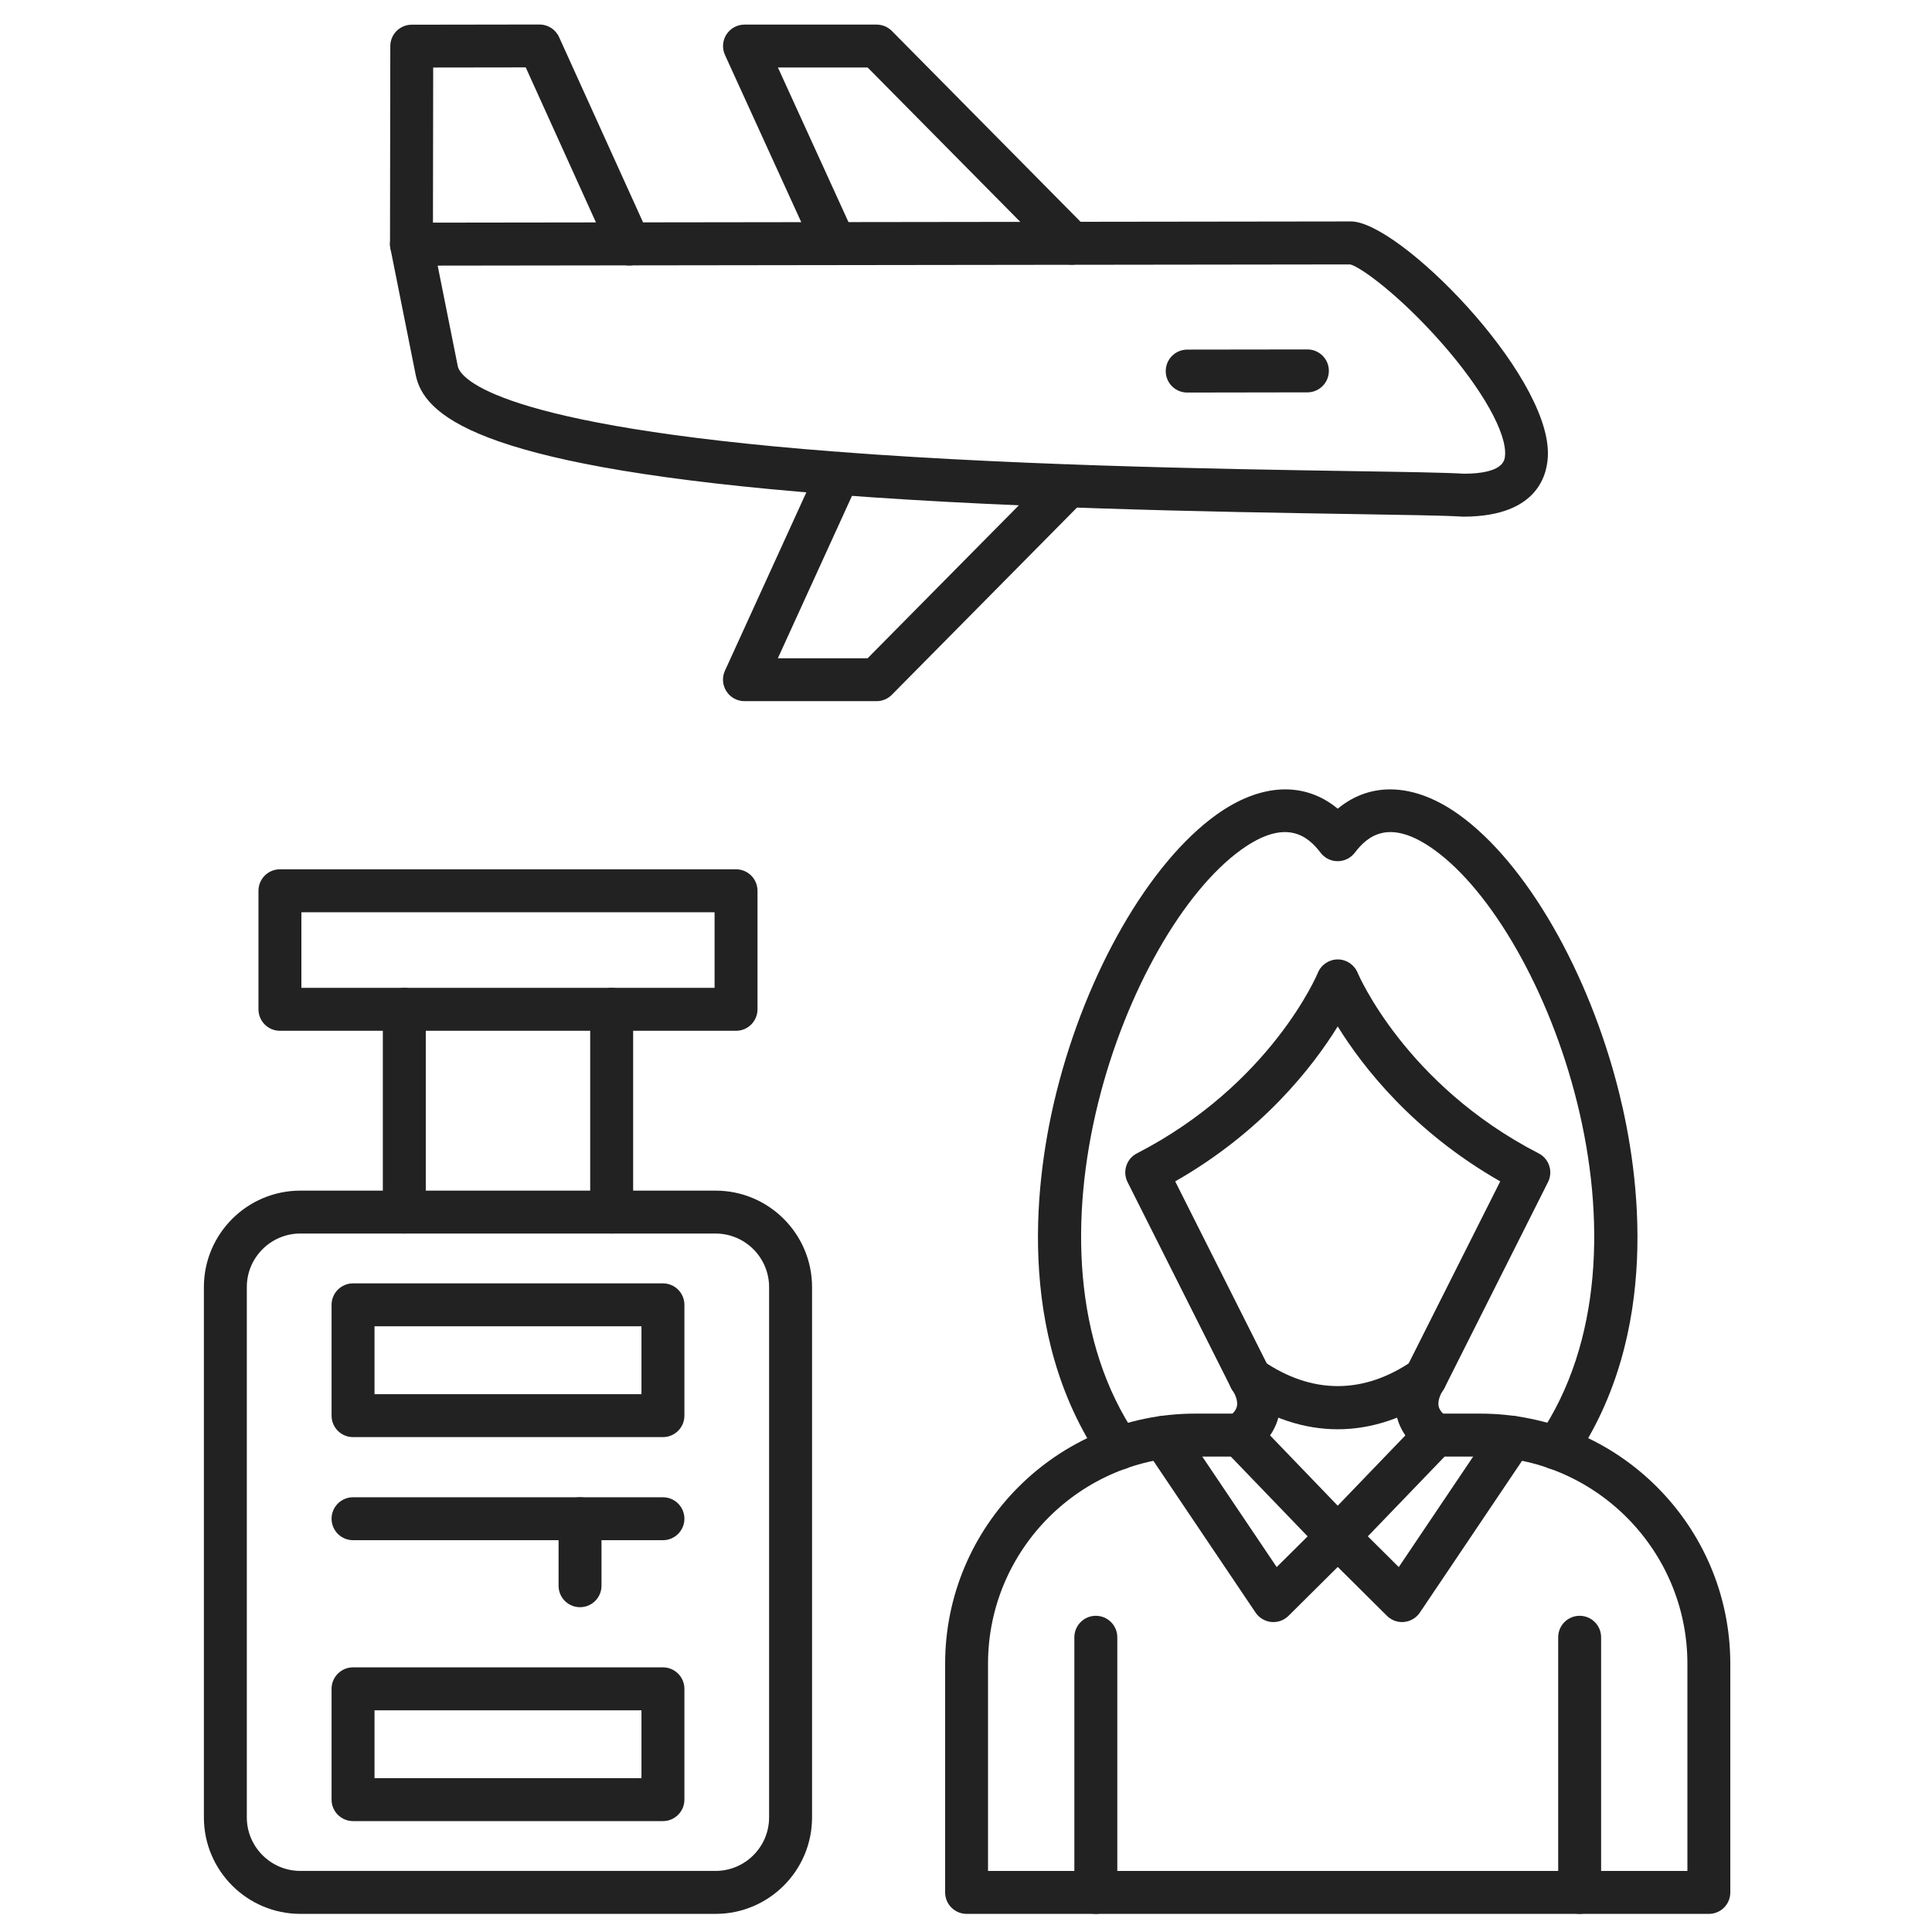
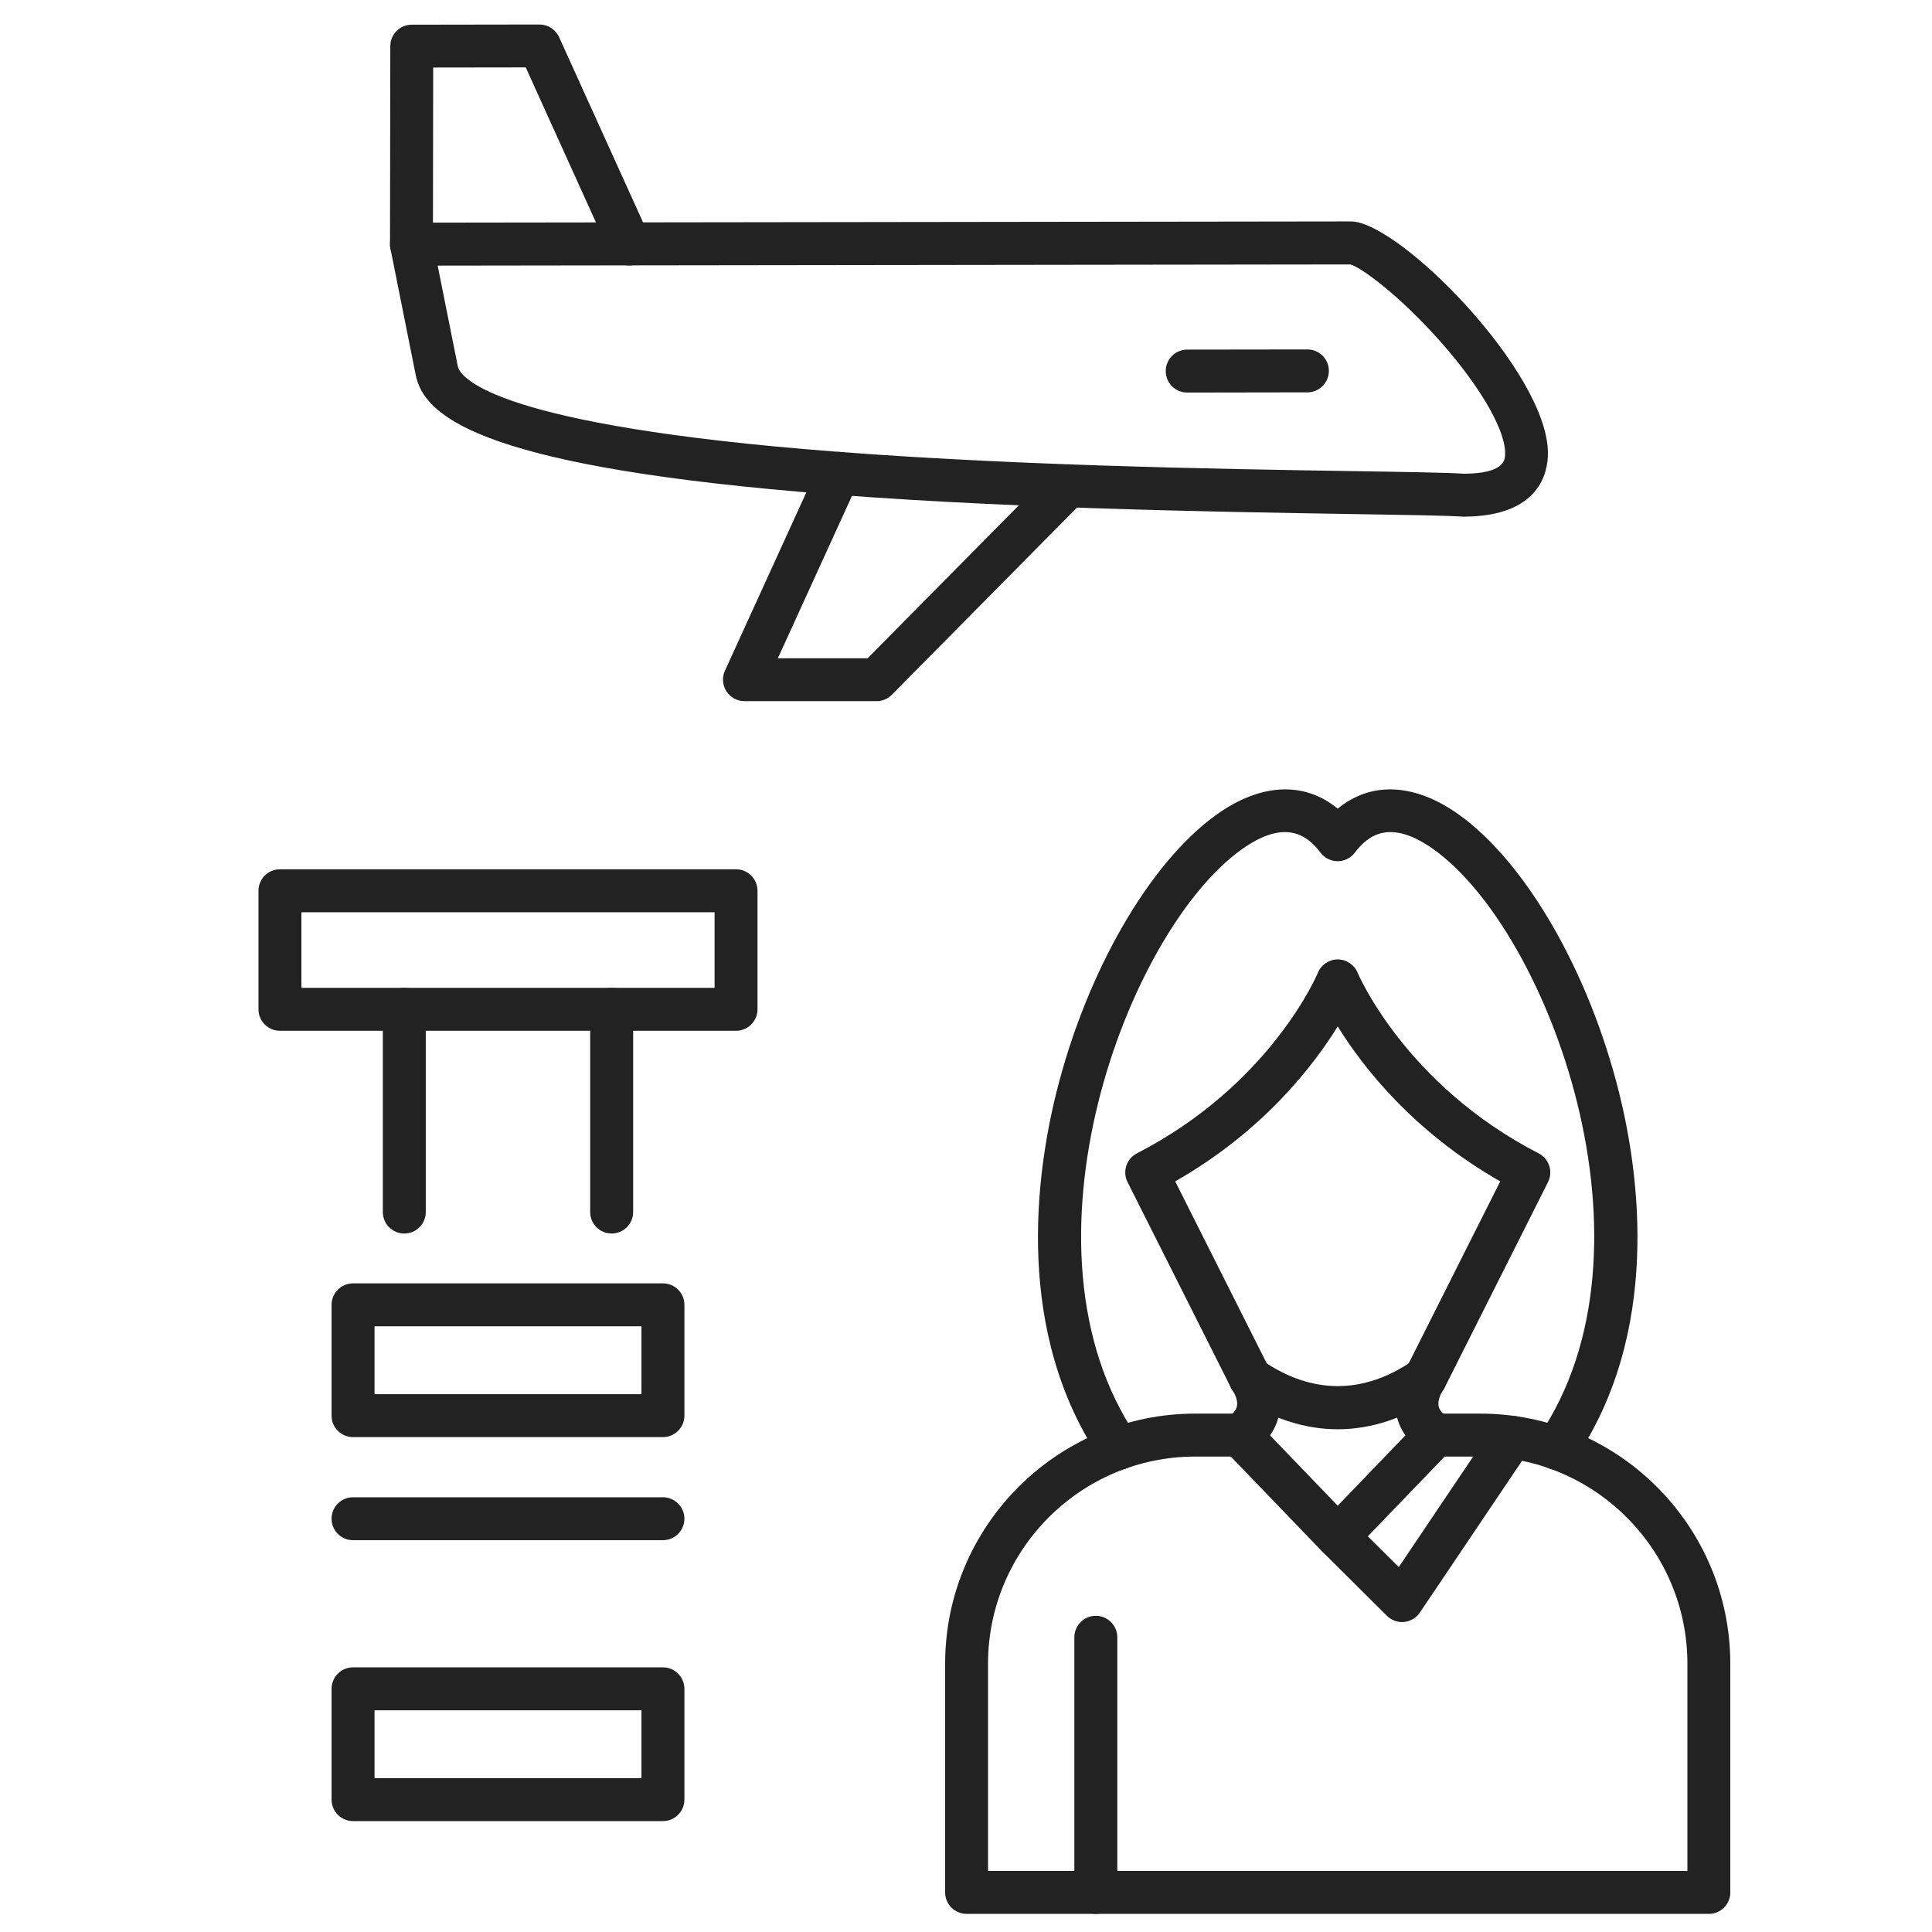
<svg xmlns="http://www.w3.org/2000/svg" width="60" height="60" viewBox="0 0 60 60" fill="none">
  <path d="M45.453 16.045C45.44 16.045 45.425 16.045 45.412 16.044C44.863 16.009 43.653 15.991 41.98 15.964C37.808 15.897 30.825 15.787 24.827 15.272C14.735 14.407 13.156 12.873 12.908 11.635L12.124 7.712C12.085 7.516 12.136 7.313 12.261 7.159C12.387 7.004 12.577 6.915 12.776 6.915L41.956 6.877H41.957C43.44 6.877 48.069 11.548 48.072 14.073C48.075 14.664 47.821 16.041 45.453 16.045ZM14.217 11.373C14.273 11.653 15.056 13.096 24.943 13.944C30.895 14.455 37.848 14.565 42.003 14.631C43.672 14.657 44.885 14.676 45.475 14.712C46.683 14.705 46.725 14.299 46.739 14.165C46.811 13.465 46.033 12.08 44.759 10.637C43.452 9.157 42.259 8.295 41.935 8.212L13.592 8.249L14.217 11.373Z" fill="#222222" />
  <path d="M12.779 8.252C12.409 8.252 12.112 7.952 12.112 7.584L12.121 1.432C12.121 1.064 12.42 0.767 12.787 0.767L16.755 0.761H16.756C17.017 0.761 17.255 0.915 17.363 1.153L20.151 7.303C20.303 7.639 20.155 8.033 19.819 8.185C19.483 8.337 19.088 8.189 18.936 7.853L16.327 2.093L13.453 2.097L13.445 7.585C13.445 7.953 13.147 8.252 12.779 8.252Z" fill="#222222" />
  <path d="M36.869 12.191C36.501 12.191 36.203 11.893 36.203 11.525C36.203 11.157 36.5 10.859 36.868 10.857L40.601 10.852H40.603C40.971 10.852 41.269 11.149 41.269 11.517C41.269 11.885 40.972 12.184 40.604 12.185L36.869 12.191Z" fill="#222222" />
  <path d="M23.12 21.775C22.893 21.775 22.681 21.659 22.559 21.468C22.436 21.277 22.419 21.037 22.513 20.831L25.437 14.424C25.591 14.089 25.985 13.941 26.321 14.095C26.656 14.248 26.804 14.643 26.651 14.979L24.157 20.443H26.944L32.703 14.619C32.961 14.357 33.384 14.355 33.645 14.613C33.907 14.872 33.909 15.295 33.651 15.556L27.697 21.577C27.572 21.704 27.401 21.775 27.223 21.775H23.12Z" fill="#222222" />
-   <path d="M25.92 8.231C25.667 8.231 25.425 8.085 25.313 7.841L22.515 1.708C22.42 1.501 22.437 1.261 22.56 1.071C22.683 0.88 22.893 0.764 23.121 0.764H27.223C27.401 0.764 27.572 0.835 27.697 0.961L33.752 7.084C34.011 7.345 34.008 7.768 33.747 8.027C33.485 8.285 33.063 8.283 32.804 8.021L26.945 2.096H24.159L26.527 7.285C26.68 7.62 26.532 8.016 26.197 8.168C26.107 8.212 26.012 8.231 25.92 8.231Z" fill="#222222" />
-   <path d="M22.224 59.437H9.328C7.676 59.437 6.332 58.093 6.332 56.441V39.972C6.332 38.32 7.676 36.976 9.328 36.976H22.223C23.875 36.976 25.219 38.32 25.219 39.972V56.441C25.22 58.093 23.876 59.437 22.224 59.437ZM9.328 38.308C8.411 38.308 7.665 39.055 7.665 39.971V56.44C7.665 57.357 8.412 58.103 9.328 58.103H22.223C23.14 58.103 23.885 57.356 23.885 56.44V39.972C23.885 39.055 23.139 38.309 22.223 38.309H9.328V38.308Z" fill="#222222" />
  <path d="M12.556 38.308C12.188 38.308 11.889 38.009 11.889 37.641V31.345C11.889 30.977 12.188 30.679 12.556 30.679C12.924 30.679 13.223 30.977 13.223 31.345V37.641C13.223 38.009 12.925 38.308 12.556 38.308Z" fill="#222222" />
  <path d="M18.996 38.308C18.628 38.308 18.329 38.009 18.329 37.641V31.345C18.329 30.977 18.628 30.679 18.996 30.679C19.364 30.679 19.663 30.977 19.663 31.345V37.641C19.663 38.009 19.364 38.308 18.996 38.308Z" fill="#222222" />
  <path d="M22.859 32.012H8.693C8.325 32.012 8.027 31.713 8.027 31.345V27.664C8.027 27.296 8.325 26.997 8.693 26.997H22.859C23.227 26.997 23.525 27.296 23.525 27.664V31.345C23.525 31.713 23.227 32.012 22.859 32.012ZM9.36 30.679H22.192V28.331H9.36V30.679Z" fill="#222222" />
  <path d="M20.588 47.832H10.964C10.596 47.832 10.297 47.533 10.297 47.165C10.297 46.797 10.596 46.499 10.964 46.499H20.588C20.956 46.499 21.255 46.797 21.255 47.165C21.255 47.533 20.956 47.832 20.588 47.832Z" fill="#222222" />
-   <path d="M18.013 49.913C17.645 49.913 17.347 49.615 17.347 49.247V47.165C17.347 46.797 17.645 46.499 18.013 46.499C18.381 46.499 18.68 46.797 18.68 47.165V49.247C18.68 49.615 18.381 49.913 18.013 49.913Z" fill="#222222" />
  <path d="M20.588 44.631H10.964C10.596 44.631 10.297 44.332 10.297 43.964V40.523C10.297 40.155 10.596 39.856 10.964 39.856H20.588C20.956 39.856 21.255 40.155 21.255 40.523V43.964C21.255 44.332 20.956 44.631 20.588 44.631ZM11.631 43.297H19.921V41.189H11.631V43.297Z" fill="#222222" />
  <path d="M20.588 56.556H10.964C10.596 56.556 10.297 56.257 10.297 55.889V52.448C10.297 52.08 10.596 51.781 10.964 51.781H20.588C20.956 51.781 21.255 52.08 21.255 52.448V55.889C21.255 56.257 20.956 56.556 20.588 56.556ZM11.631 55.223H19.921V53.115H11.631V55.223Z" fill="#222222" />
  <path d="M53.071 59.437H30.019C29.651 59.437 29.352 59.139 29.352 58.771V51.669C29.352 47.387 32.836 43.901 37.12 43.901H38.508C38.689 43.901 38.863 43.975 38.988 44.105L41.544 46.761L44.1 44.105C44.225 43.975 44.399 43.901 44.58 43.901H45.968C50.251 43.901 53.736 47.385 53.736 51.669V58.771C53.737 59.139 53.439 59.437 53.071 59.437ZM30.685 58.104H52.404V51.669C52.404 48.121 49.517 45.235 45.969 45.235H44.864L42.024 48.185C41.899 48.316 41.725 48.389 41.544 48.389C41.363 48.389 41.189 48.316 41.064 48.185L38.224 45.235H37.119C33.571 45.235 30.684 48.121 30.684 51.669V58.104H30.685Z" fill="#222222" />
  <path d="M34.032 59.437C33.664 59.437 33.365 59.139 33.365 58.771V50.847C33.365 50.479 33.664 50.18 34.032 50.18C34.4 50.18 34.699 50.479 34.699 50.847V58.771C34.699 59.139 34.4 59.437 34.032 59.437Z" fill="#222222" />
-   <path d="M49.057 59.437C48.689 59.437 48.391 59.139 48.391 58.771V50.847C48.391 50.479 48.689 50.18 49.057 50.18C49.425 50.18 49.724 50.479 49.724 50.847V58.771C49.724 59.139 49.425 59.437 49.057 59.437Z" fill="#222222" />
  <path d="M34.749 45.645C34.536 45.645 34.327 45.543 34.197 45.353C31.496 41.385 32.168 36.487 32.809 33.92C33.743 30.181 35.692 26.8 37.772 25.305C39.151 24.315 40.513 24.26 41.544 25.115C42.576 24.26 43.937 24.315 45.316 25.305C47.397 26.8 49.345 30.183 50.279 33.92C50.92 36.487 51.592 41.385 48.891 45.353C48.684 45.657 48.269 45.736 47.964 45.529C47.66 45.323 47.581 44.908 47.788 44.603C51.761 38.767 48.089 28.94 44.537 26.388C43.149 25.391 42.467 25.964 42.075 26.481C41.948 26.648 41.752 26.745 41.543 26.745C41.333 26.745 41.137 26.648 41.011 26.481C40.619 25.964 39.936 25.391 38.548 26.388C34.996 28.94 31.324 38.768 35.297 44.603C35.504 44.907 35.425 45.321 35.121 45.529C35.009 45.608 34.879 45.645 34.749 45.645ZM44.58 45.236C44.449 45.236 44.319 45.199 44.203 45.119C43.604 44.708 43.412 44.215 43.356 43.875C43.245 43.208 43.563 42.651 43.685 42.467L46.591 36.689C43.876 35.139 42.316 33.125 41.544 31.876C40.772 33.125 39.212 35.139 36.497 36.689L39.403 42.467C39.525 42.651 39.841 43.208 39.732 43.875C39.676 44.216 39.483 44.708 38.885 45.119C38.581 45.327 38.167 45.251 37.959 44.947C37.751 44.643 37.827 44.228 38.131 44.02C38.299 43.905 38.395 43.784 38.416 43.661C38.449 43.477 38.332 43.259 38.289 43.197C38.267 43.167 38.251 43.14 38.233 43.105L35.017 36.711C34.853 36.384 34.983 35.985 35.308 35.819C39.473 33.675 40.915 30.245 40.928 30.211C41.031 29.96 41.275 29.796 41.545 29.796C41.816 29.796 42.06 29.96 42.163 30.211C42.176 30.244 43.643 33.688 47.784 35.819C48.109 35.985 48.239 36.384 48.075 36.711L44.859 43.105C44.841 43.14 44.82 43.173 44.797 43.205C44.759 43.26 44.643 43.479 44.676 43.663C44.699 43.785 44.795 43.905 44.961 44.02C45.265 44.228 45.341 44.644 45.133 44.947C45.001 45.135 44.793 45.236 44.58 45.236Z" fill="#222222" />
  <path d="M41.544 44.387C40.495 44.387 39.445 44.041 38.447 43.349C38.144 43.14 38.068 42.724 38.277 42.421C38.487 42.119 38.903 42.043 39.205 42.252C40.736 43.311 42.353 43.312 43.883 42.252C44.185 42.043 44.601 42.119 44.811 42.421C45.02 42.724 44.944 43.14 44.641 43.349C43.644 44.04 42.593 44.387 41.544 44.387Z" fill="#222222" />
-   <path d="M39.547 50.375C39.525 50.375 39.503 50.373 39.481 50.372C39.284 50.352 39.104 50.245 38.993 50.081L35.579 45.011C35.373 44.705 35.453 44.291 35.759 44.085C36.064 43.88 36.479 43.961 36.684 44.265L39.649 48.667L41.075 47.251C41.336 46.991 41.759 46.992 42.017 47.253C42.276 47.515 42.275 47.937 42.015 48.196L40.017 50.18C39.891 50.305 39.723 50.375 39.547 50.375Z" fill="#222222" />
  <path d="M43.543 50.375C43.368 50.375 43.199 50.305 43.073 50.181L41.076 48.197C40.815 47.937 40.813 47.516 41.073 47.255C41.333 46.993 41.755 46.992 42.016 47.252L43.44 48.667L46.404 44.264C46.609 43.959 47.024 43.877 47.329 44.084C47.635 44.289 47.716 44.704 47.509 45.009L44.095 50.08C43.984 50.245 43.805 50.352 43.607 50.371C43.585 50.373 43.564 50.375 43.543 50.375Z" fill="#222222" />
</svg>